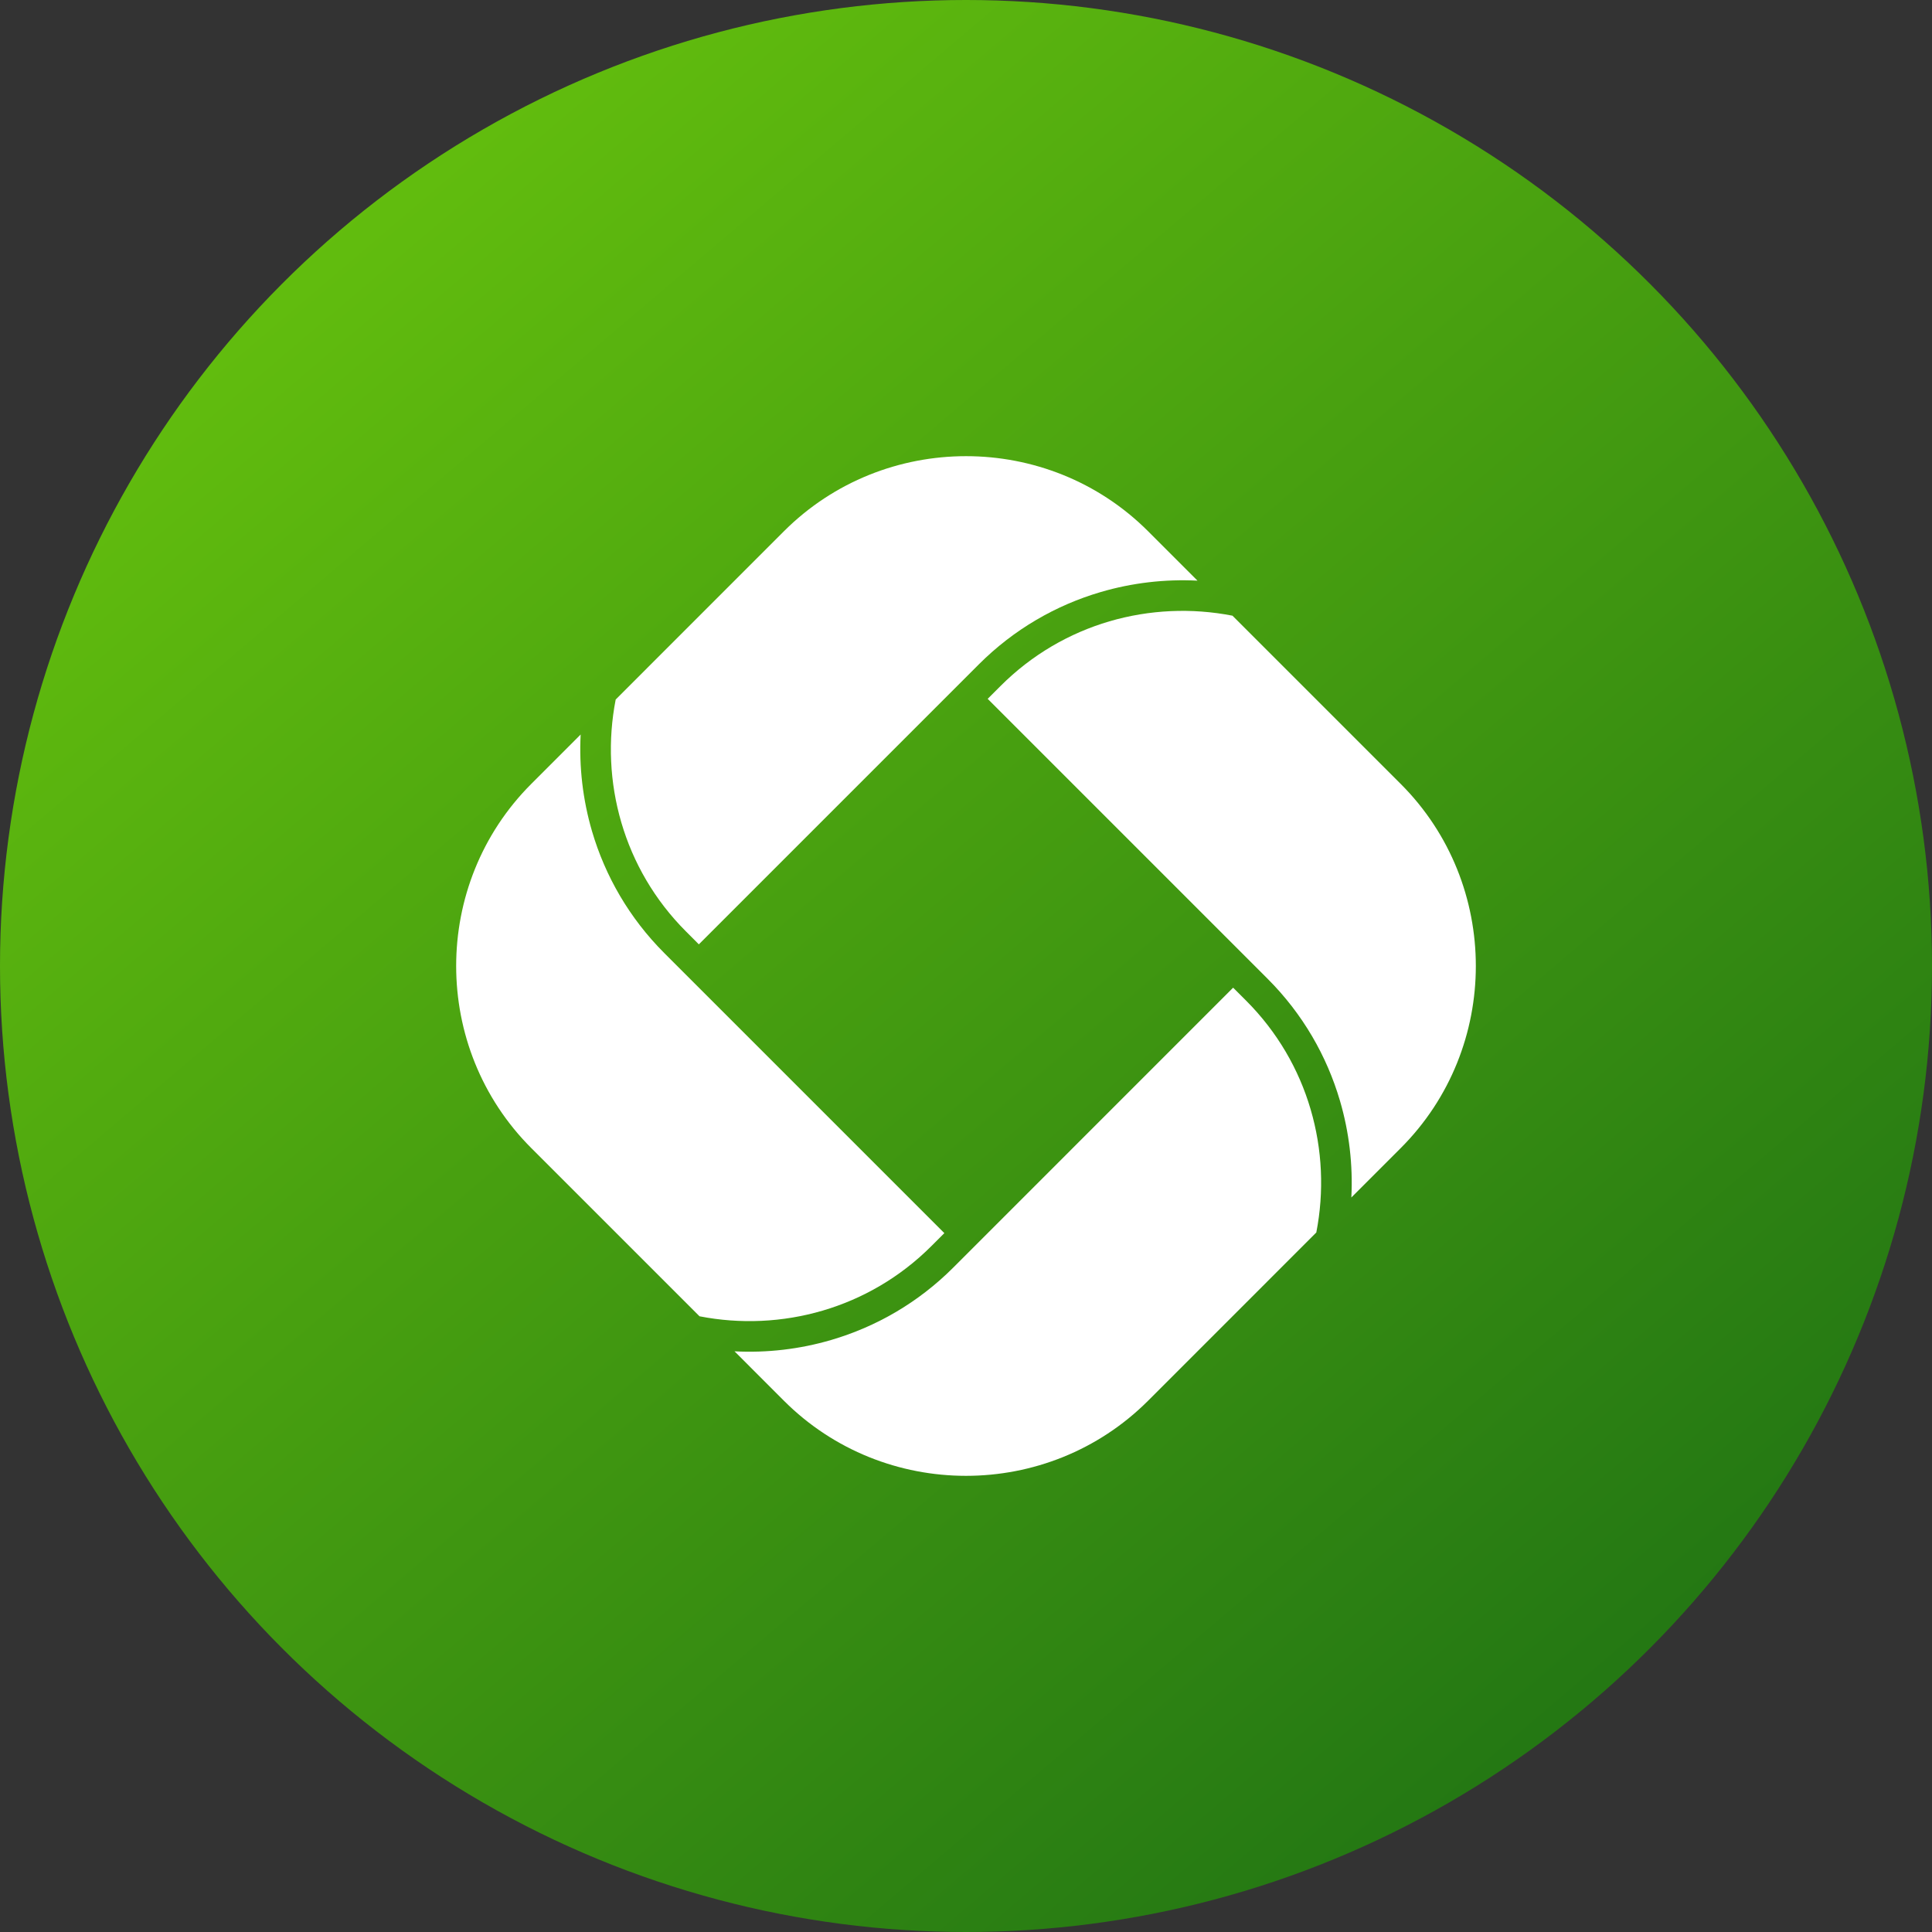
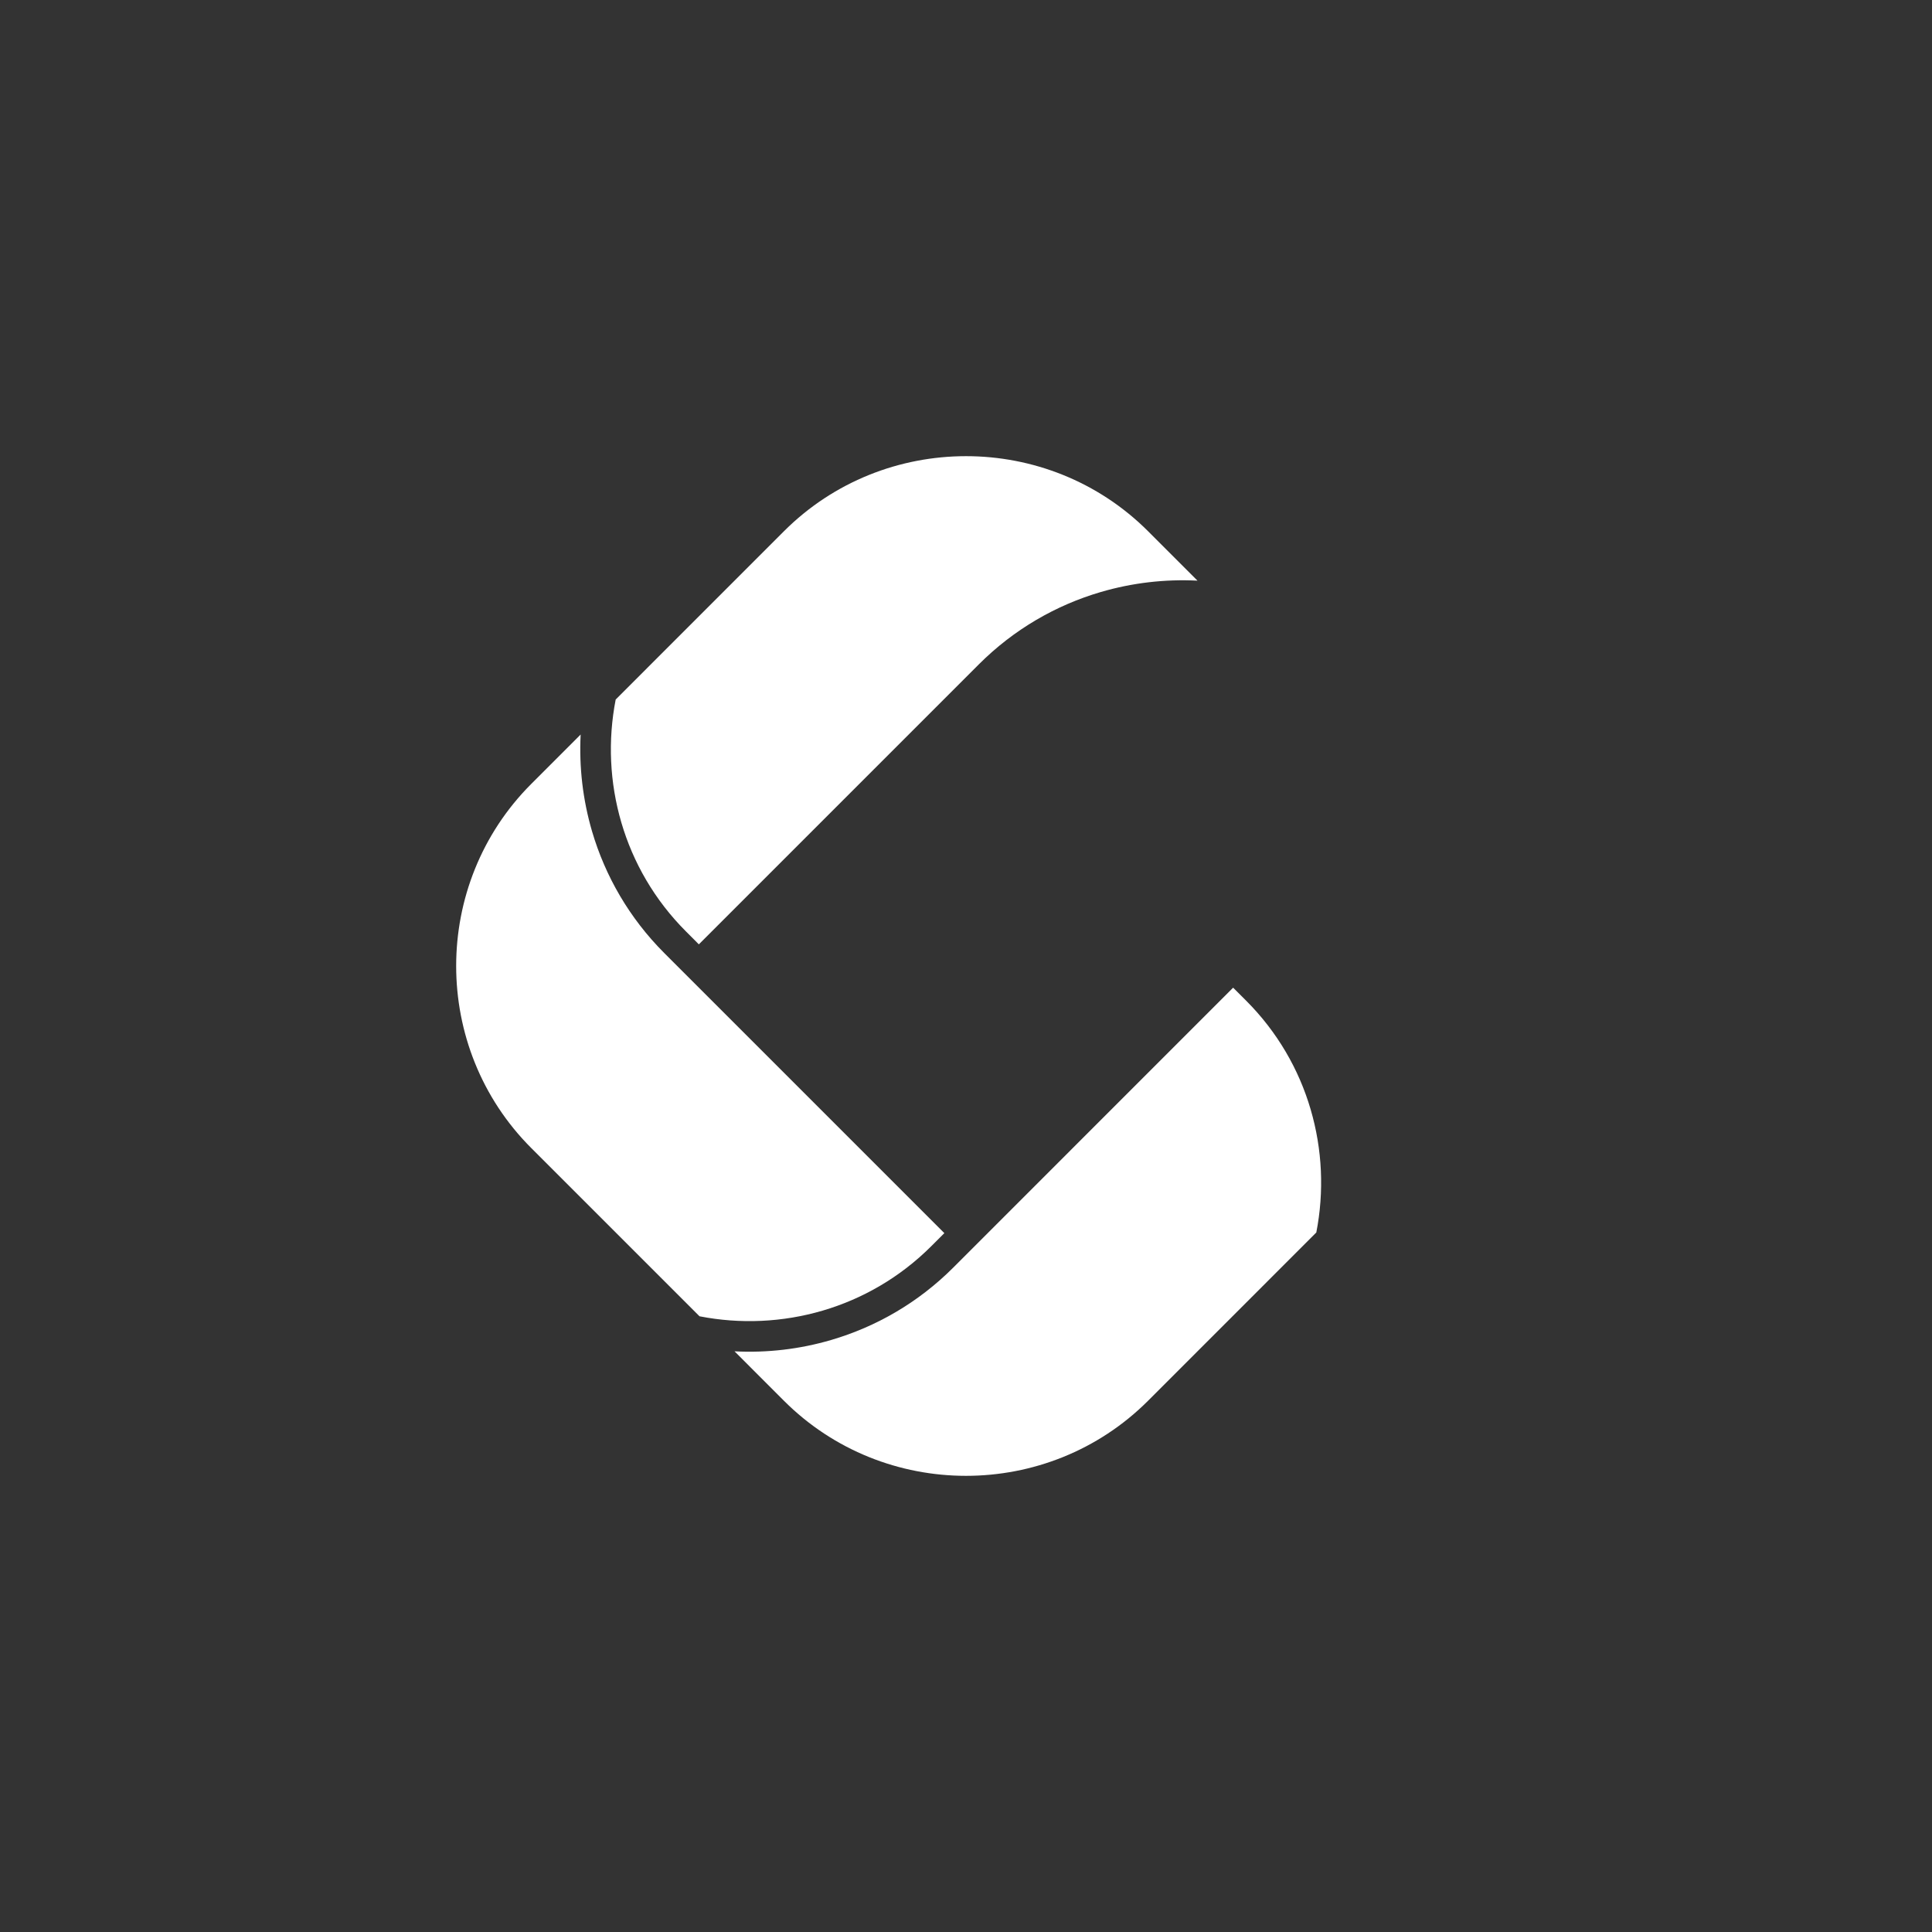
<svg xmlns="http://www.w3.org/2000/svg" width="72" height="72" viewBox="0 0 72 72" fill="none">
  <rect x="0" y="0" width="72" height="72" fill="#333333" stroke="none" />
-   <circle cx="36" cy="36" r="36" fill="url(#paint0_linear_248_9668)" />
-   <path fill-rule="evenodd" clip-rule="evenodd" d="M50.361 44.627L52.202 42.785C54.067 40.92 55 38.46 55 36C55 33.541 54.067 31.081 52.202 29.216L45.931 22.945C44.411 22.649 42.833 22.719 41.342 23.156C39.857 23.593 38.457 24.395 37.288 25.564L36.808 26.044L47.244 36.48C48.55 37.787 49.447 39.355 49.936 41.021C50.281 42.194 50.422 43.415 50.361 44.627Z" fill="white" />
  <path fill-rule="evenodd" clip-rule="evenodd" d="M44.627 21.639L42.785 19.797C40.92 17.933 38.46 17 36.001 17C33.541 17 31.081 17.933 29.216 19.797L22.945 26.069C22.649 27.588 22.719 29.167 23.157 30.657C23.593 32.143 24.395 33.543 25.564 34.712L26.044 35.193L36.481 24.756C37.787 23.451 39.355 22.552 41.022 22.063C42.195 21.719 43.415 21.578 44.627 21.639Z" fill="white" />
  <path fill-rule="evenodd" clip-rule="evenodd" d="M27.374 50.36L29.215 52.202C31.08 54.067 33.54 55 36 55C38.46 55 40.919 54.067 42.785 52.202L49.055 45.931C49.352 44.411 49.281 42.832 48.843 41.342C48.408 39.857 47.605 38.457 46.436 37.288L45.955 36.808L35.52 47.244C34.214 48.55 32.645 49.447 30.979 49.936C29.806 50.281 28.586 50.422 27.374 50.36Z" fill="white" />
  <path fill-rule="evenodd" clip-rule="evenodd" d="M21.639 27.373L19.798 29.215C17.933 31.08 17 33.54 17 35.999C17 38.459 17.933 40.919 19.798 42.784L26.069 49.054C27.589 49.351 29.167 49.281 30.658 48.843C32.143 48.407 33.544 47.604 34.712 46.436L35.193 45.955L24.757 35.519C23.451 34.213 22.553 32.645 22.063 30.979C21.719 29.805 21.578 28.585 21.639 27.373Z" fill="white" />
  <defs>
    <linearGradient id="paint0_linear_248_9668" x1="6" y1="1.30385e-06" x2="65.5" y2="70" gradientUnits="userSpaceOnUse">
      <stop stop-color="#6BC70D" />
      <stop offset="1" stop-color="#1C6F14" />
    </linearGradient>
  </defs>
</svg>